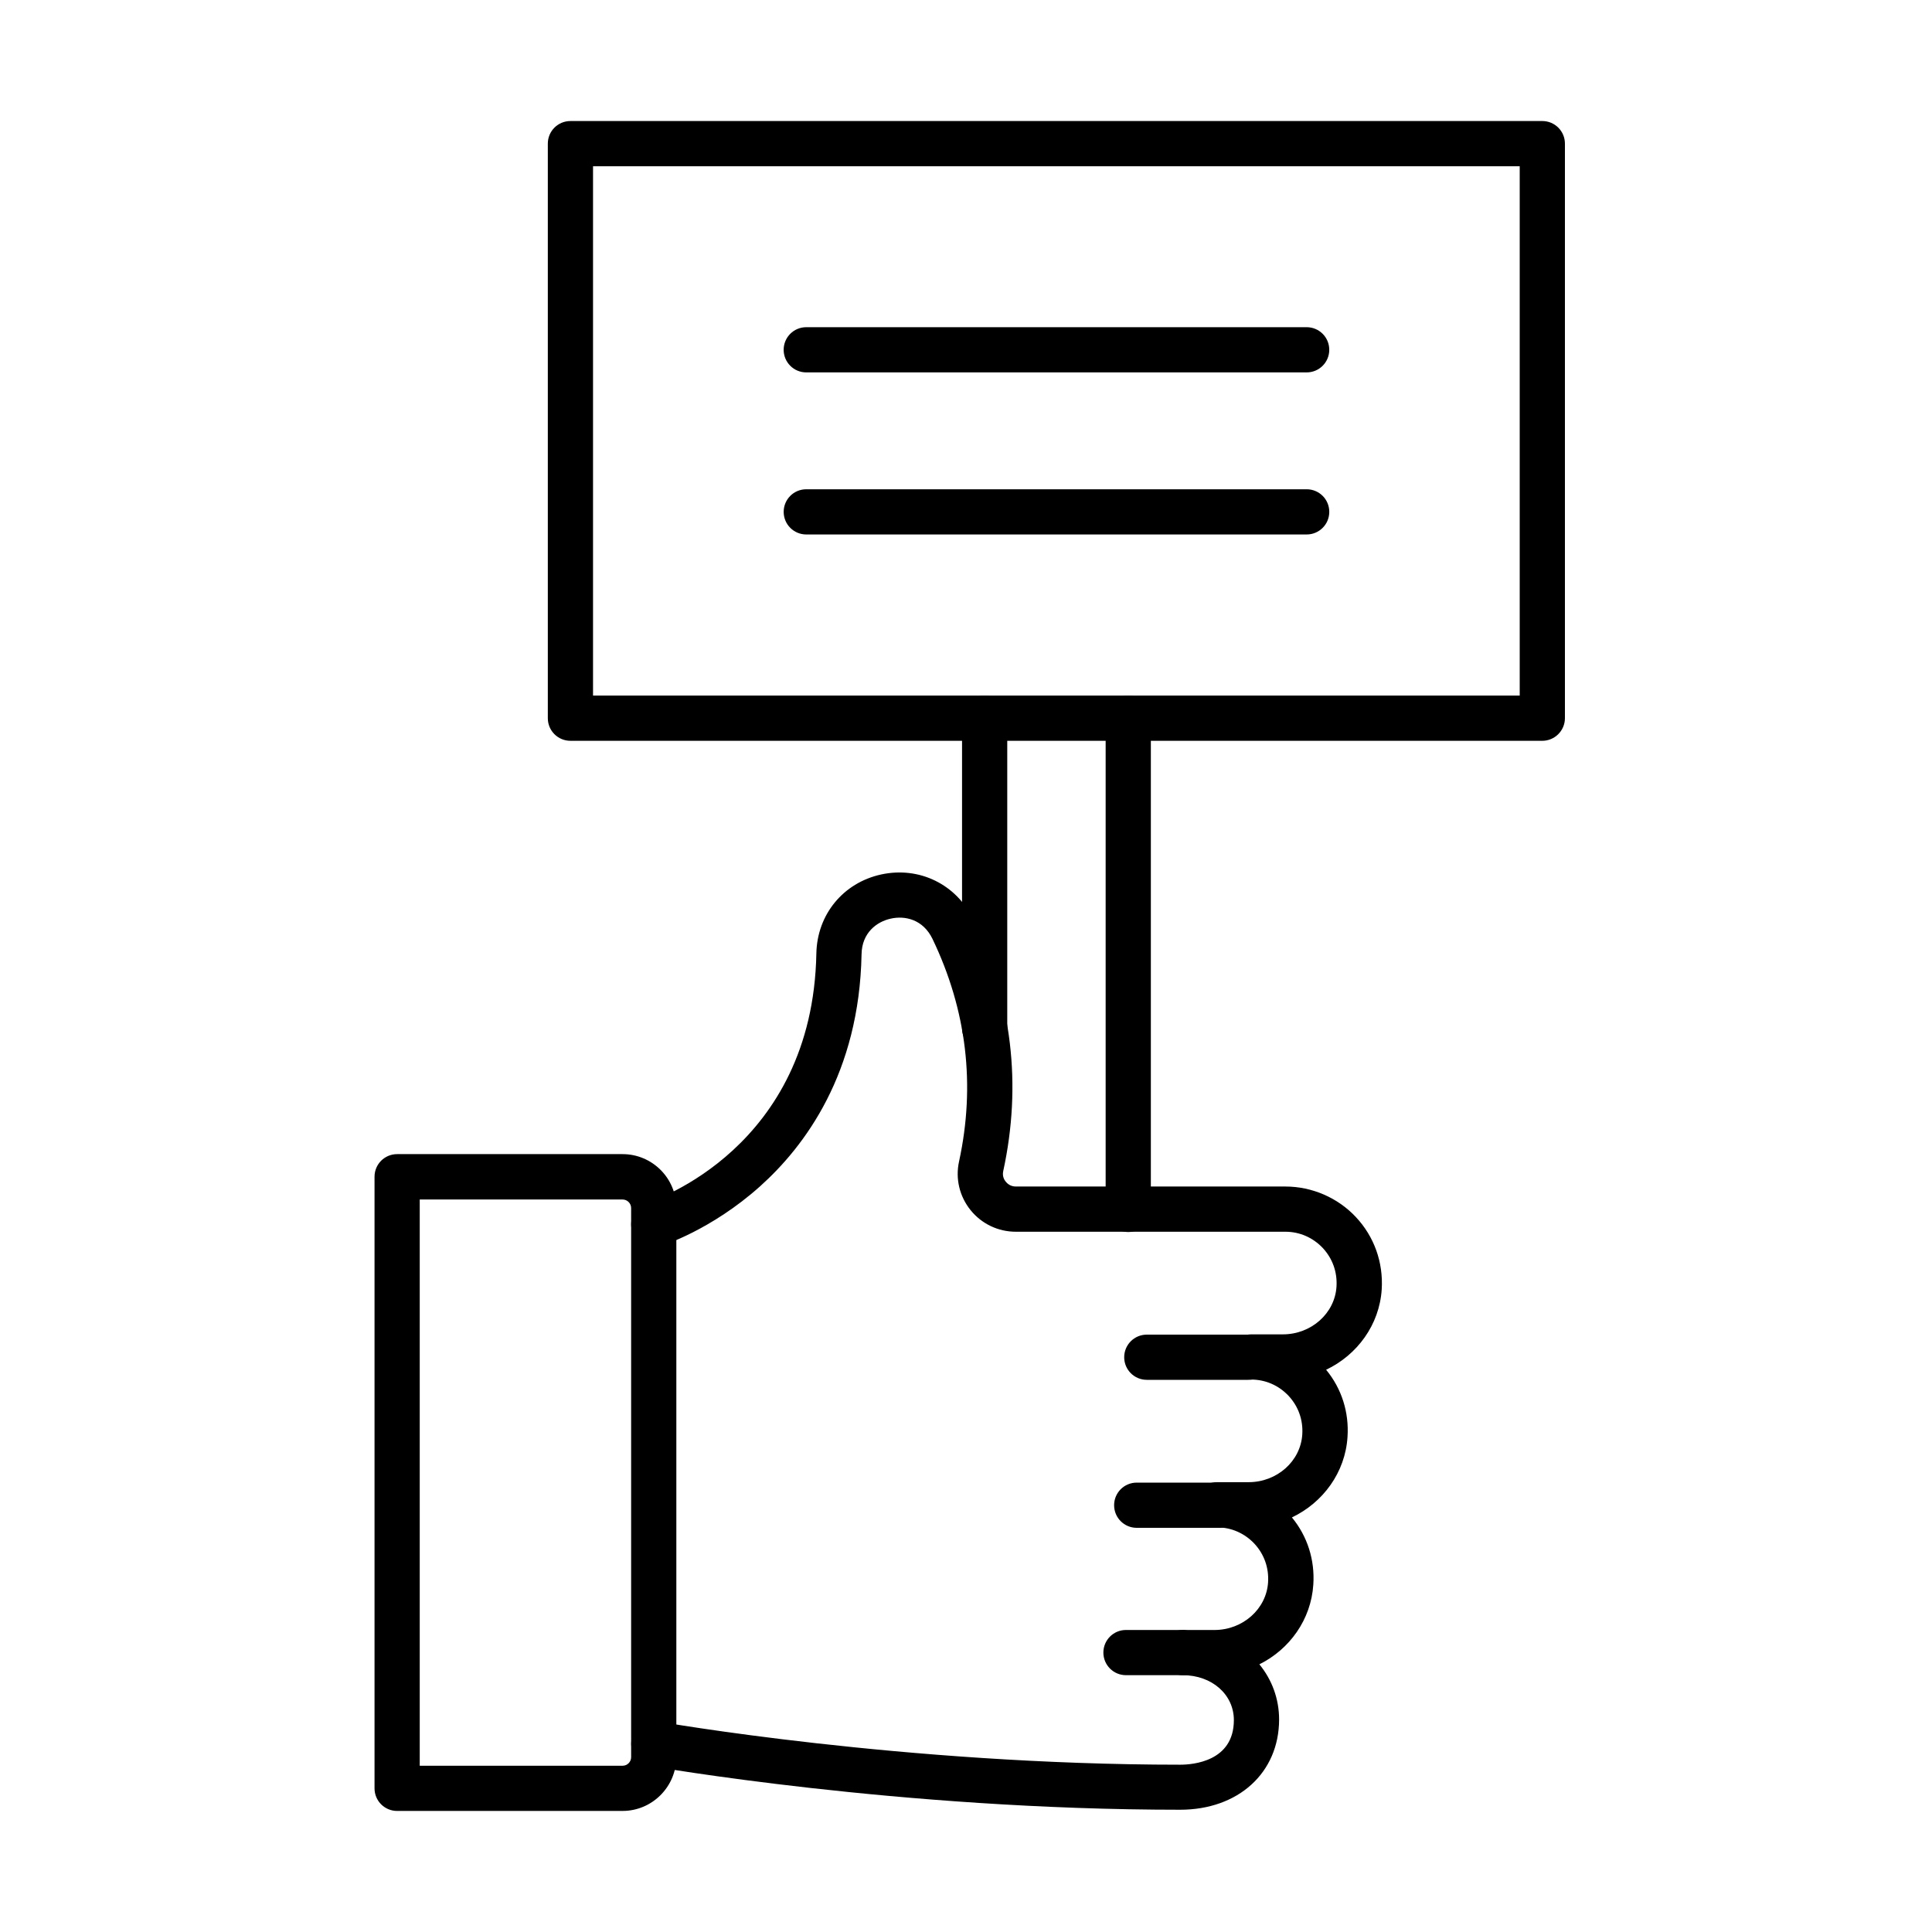
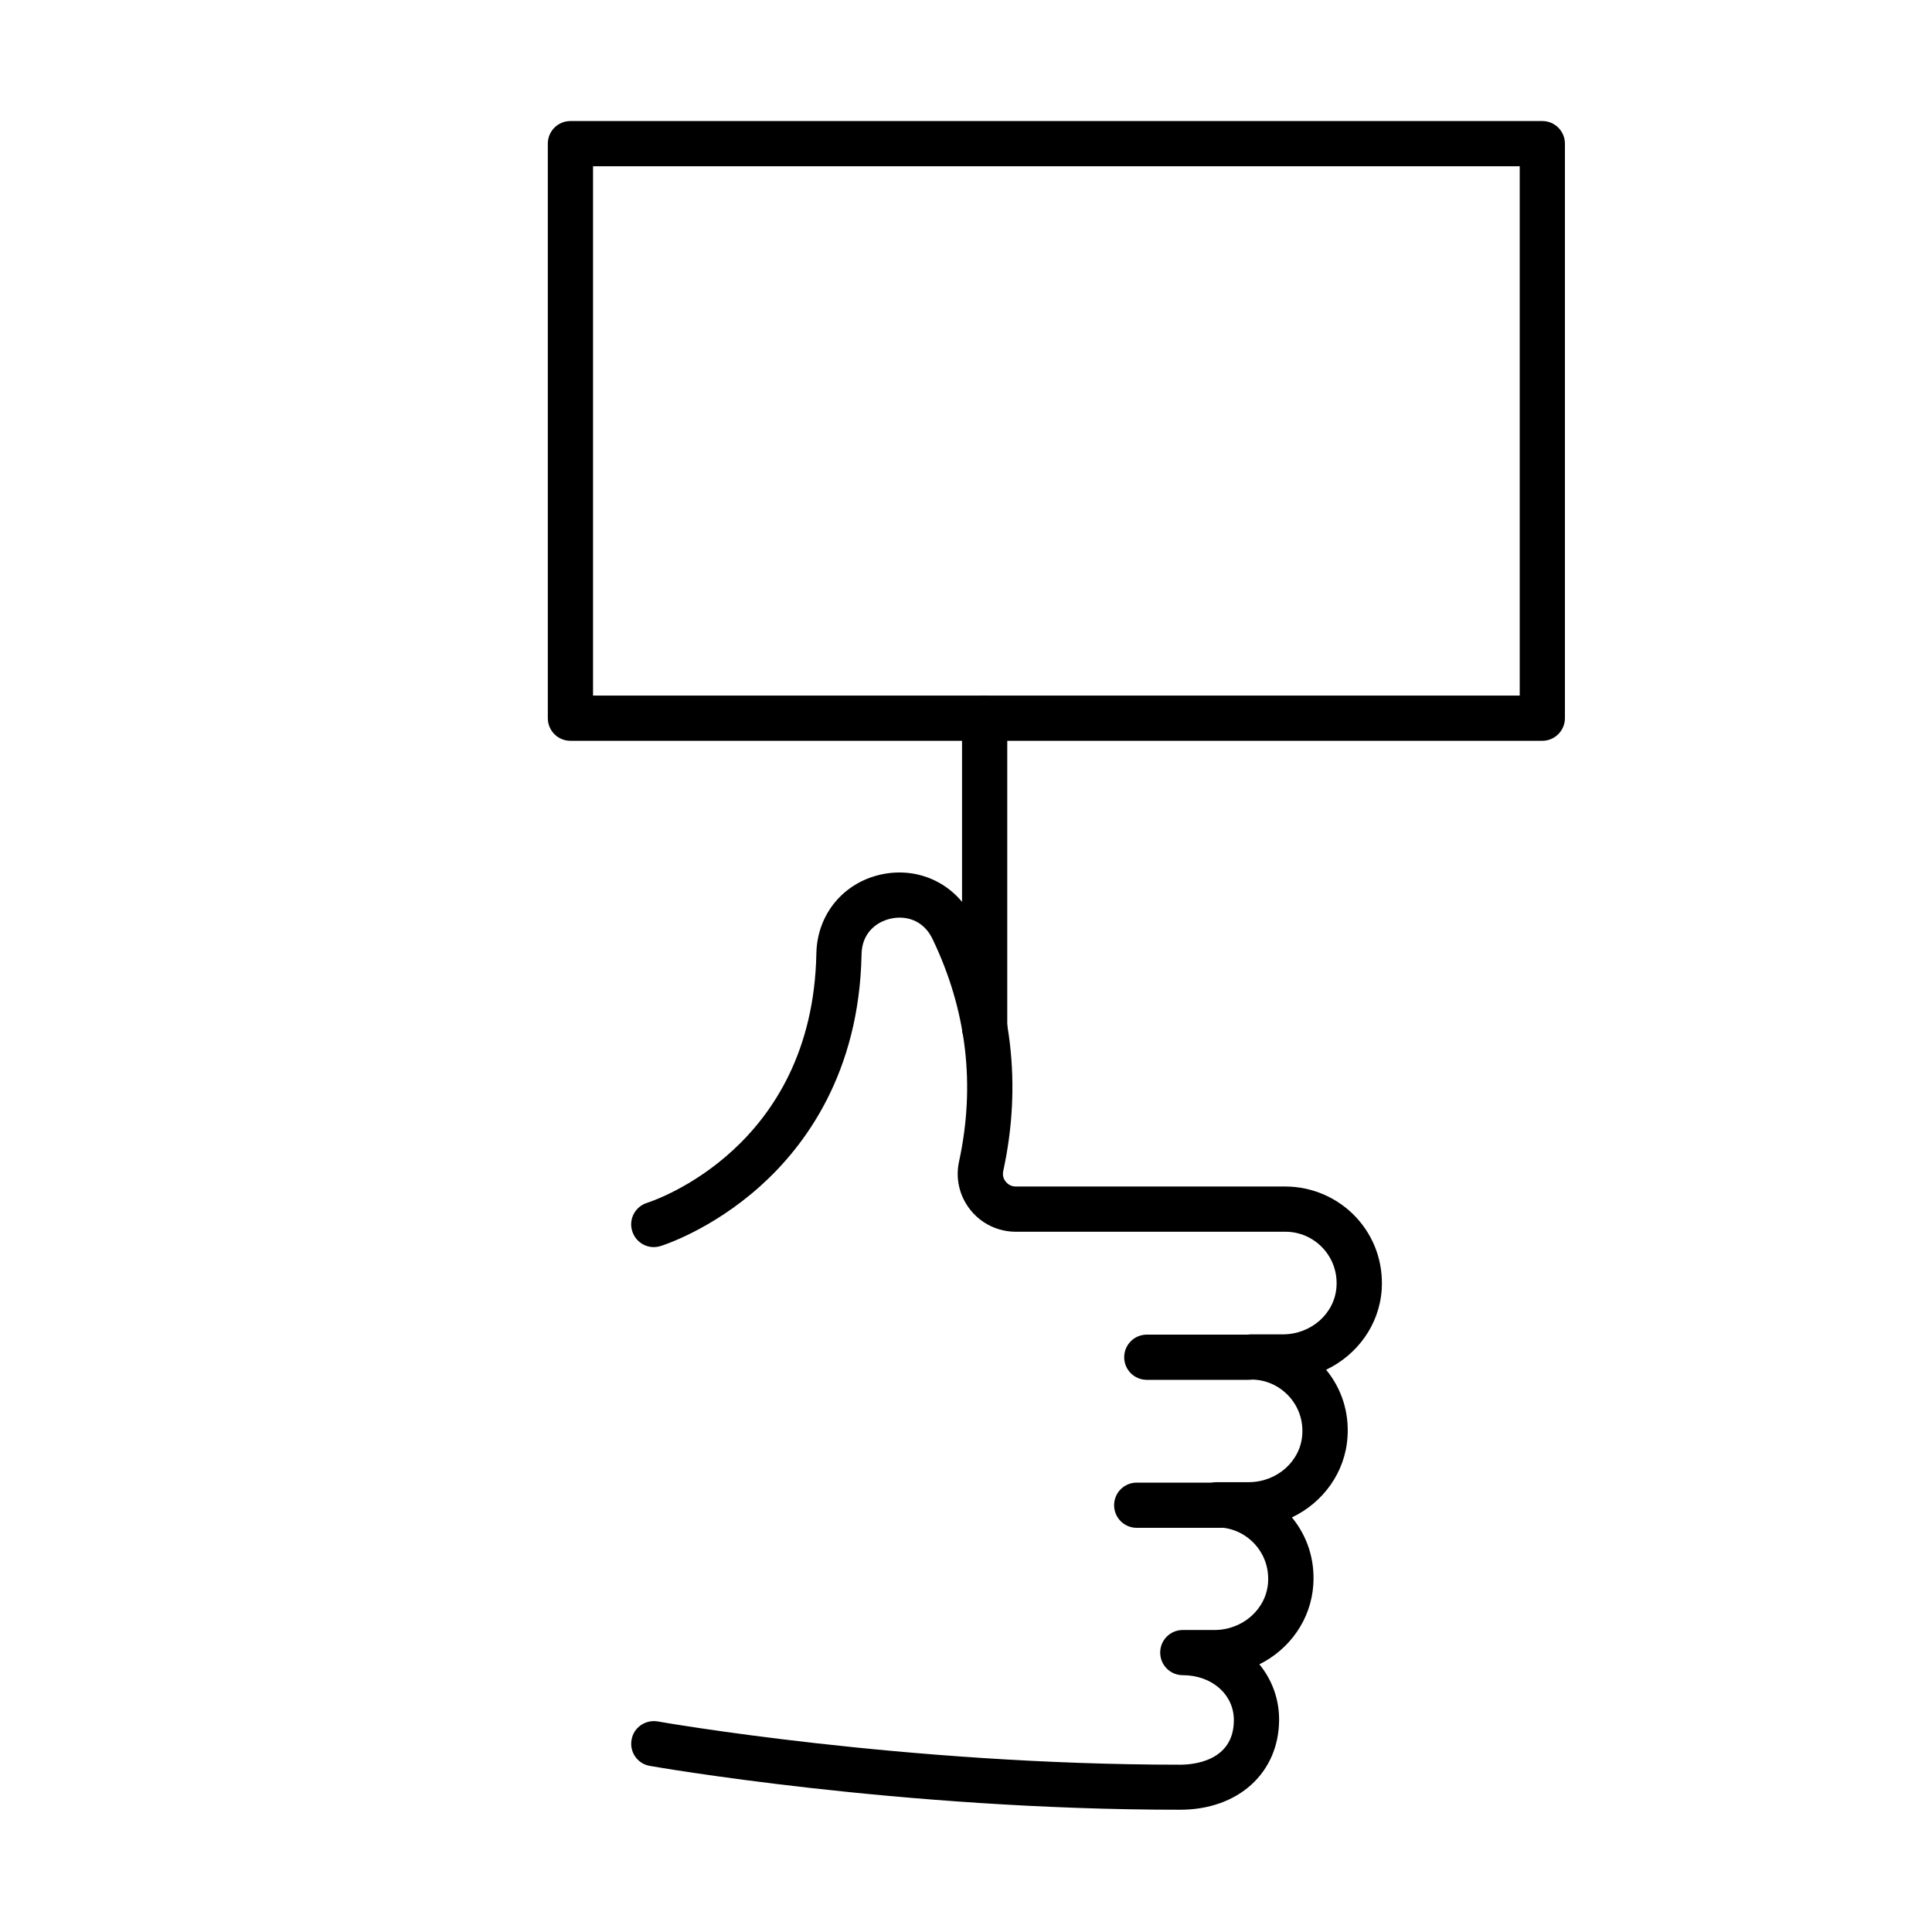
<svg xmlns="http://www.w3.org/2000/svg" fill="#000000" width="800px" height="800px" version="1.1" viewBox="144 144 512 512">
  <g>
-     <path d="m457.41 587.94h-15.016c-3.312 0-5.988-2.676-5.988-5.992 0-3.312 2.676-5.988 5.988-5.988h15.016c3.312 0 5.988 2.676 5.988 5.988 0 3.316-2.676 5.992-5.988 5.992z" />
    <path d="m467.36 548.89h-22.121c-3.316 0-5.988-2.676-5.988-5.992 0-3.312 2.672-5.988 5.988-5.988h22.121c3.316 0 5.992 2.676 5.992 5.988 0 3.316-2.676 5.992-5.992 5.992z" />
    <path d="m474.79 509.67h-26.875c-3.316 0-5.992-2.676-5.992-5.988 0-3.316 2.676-5.992 5.992-5.992h26.875c3.312 0 5.988 2.676 5.988 5.992 0 3.312-2.715 5.988-5.988 5.988z" />
-     <path d="m308.98 623.92h-59.738c-3.312 0-5.988-2.676-5.988-5.988v-162.09c0-3.312 2.676-5.988 5.988-5.988h59.738c7.867 0 14.258 6.387 14.258 14.254v145.51c0 7.867-6.391 14.297-14.258 14.297zm-53.746-11.98h53.746c1.281 0 2.277-1.035 2.277-2.273v-145.51c0-1.281-1.039-2.277-2.277-2.277h-53.746z" />
    <path d="m456.73 623.6c-74.355 0-139.88-11.5-140.52-11.621-3.277-0.559-5.434-3.672-4.832-6.945 0.559-3.277 3.711-5.391 6.945-4.832 0.641 0.117 65.211 11.461 138.45 11.461 3.316 0 14.215-0.84 14.215-11.82 0-6.789-5.828-11.902-13.535-11.902-3.316 0-5.988-2.672-5.988-5.988 0-3.312 2.672-5.988 5.988-5.988h8.387c7.508 0 13.777-5.551 14.215-12.66 0.238-3.832-1.039-7.426-3.633-10.223-2.598-2.754-6.109-4.312-9.902-4.312-3.316 0-5.992-2.676-5.992-5.988 0-3.316 2.676-5.992 5.992-5.992h8.383c7.508 0 13.777-5.551 14.215-12.656 0.242-3.836-1.035-7.43-3.633-10.223-2.594-2.758-6.109-4.312-9.902-4.312-3.312 0-5.988-2.676-5.988-5.992 0-3.312 2.676-5.988 5.988-5.988h8.387c7.508 0 13.777-5.551 14.215-12.66 0.238-3.832-1.039-7.426-3.633-10.223-2.598-2.754-6.109-4.312-9.902-4.312h-71.441c-4.672 0-9.062-2.074-12.02-5.75-2.914-3.633-4.031-8.305-3.035-12.859 4.394-20.242 2.039-40.09-7.027-58.977-2.516-5.231-7.348-6.231-11.062-5.391-3.672 0.797-7.664 3.711-7.746 9.461-0.598 31.469-14.973 50.797-26.914 61.496-12.938 11.582-25.797 15.656-26.355 15.812-3.152 1-6.508-0.758-7.508-3.953-0.996-3.152 0.762-6.508 3.953-7.504 1.758-0.562 43.887-14.535 44.848-66.09 0.199-10.301 7.106-18.727 17.168-20.926 10.105-2.195 19.926 2.598 24.438 11.941 10.227 21.324 12.898 43.766 7.91 66.688-0.281 1.355 0.277 2.316 0.676 2.793 0.402 0.48 1.238 1.277 2.676 1.277h71.441c7.027 0 13.855 2.957 18.645 8.066 4.875 5.191 7.309 12.023 6.871 19.168-0.602 9.426-6.508 17.41-14.734 21.324 4.113 4.992 6.109 11.262 5.668 17.809-0.598 9.426-6.508 17.414-14.734 21.324 4.113 4.992 6.109 11.262 5.672 17.812-0.602 9.262-6.269 17.129-14.297 21.121 3.312 4.035 5.231 9.105 5.231 14.656-0.039 14.098-10.82 23.879-26.234 23.879z" />
-     <path d="m443 470.5c-3.316 0-5.992-2.676-5.992-5.992v-130.18c0-3.316 2.676-5.992 5.992-5.992 3.312 0 5.988 2.676 5.988 5.992v130.18c0 3.316-2.676 5.992-5.988 5.992z" />
    <path d="m404.94 422.46c-3.312 0-5.988-2.676-5.988-5.988v-82.141c0-3.316 2.676-5.992 5.988-5.992 3.316 0 5.992 2.676 5.992 5.992v82.141c0 3.312-2.676 5.988-5.992 5.988z" />
    <path d="m552.73 340.32h-257.56c-3.316 0-5.992-2.676-5.992-5.992v-152.26c0-3.316 2.676-5.992 5.992-5.992h257.56c3.316 0 5.992 2.676 5.992 5.992v152.26c0 3.277-2.676 5.992-5.992 5.992zm-251.57-11.98h245.58v-140.28h-245.58z" />
-     <path d="m490.28 242.69h-132.61c-3.316 0-5.992-2.676-5.992-5.992 0-3.312 2.676-5.988 5.992-5.988h132.61c3.316 0 5.988 2.676 5.988 5.988 0 3.316-2.672 5.992-5.988 5.992z" />
-     <path d="m490.28 285.64h-132.61c-3.312 0-5.988-2.676-5.988-5.992 0-3.312 2.676-5.988 5.988-5.988h132.61c3.316 0 5.992 2.676 5.992 5.988 0 3.316-2.676 5.992-5.992 5.992z" />
  </g>
</svg>